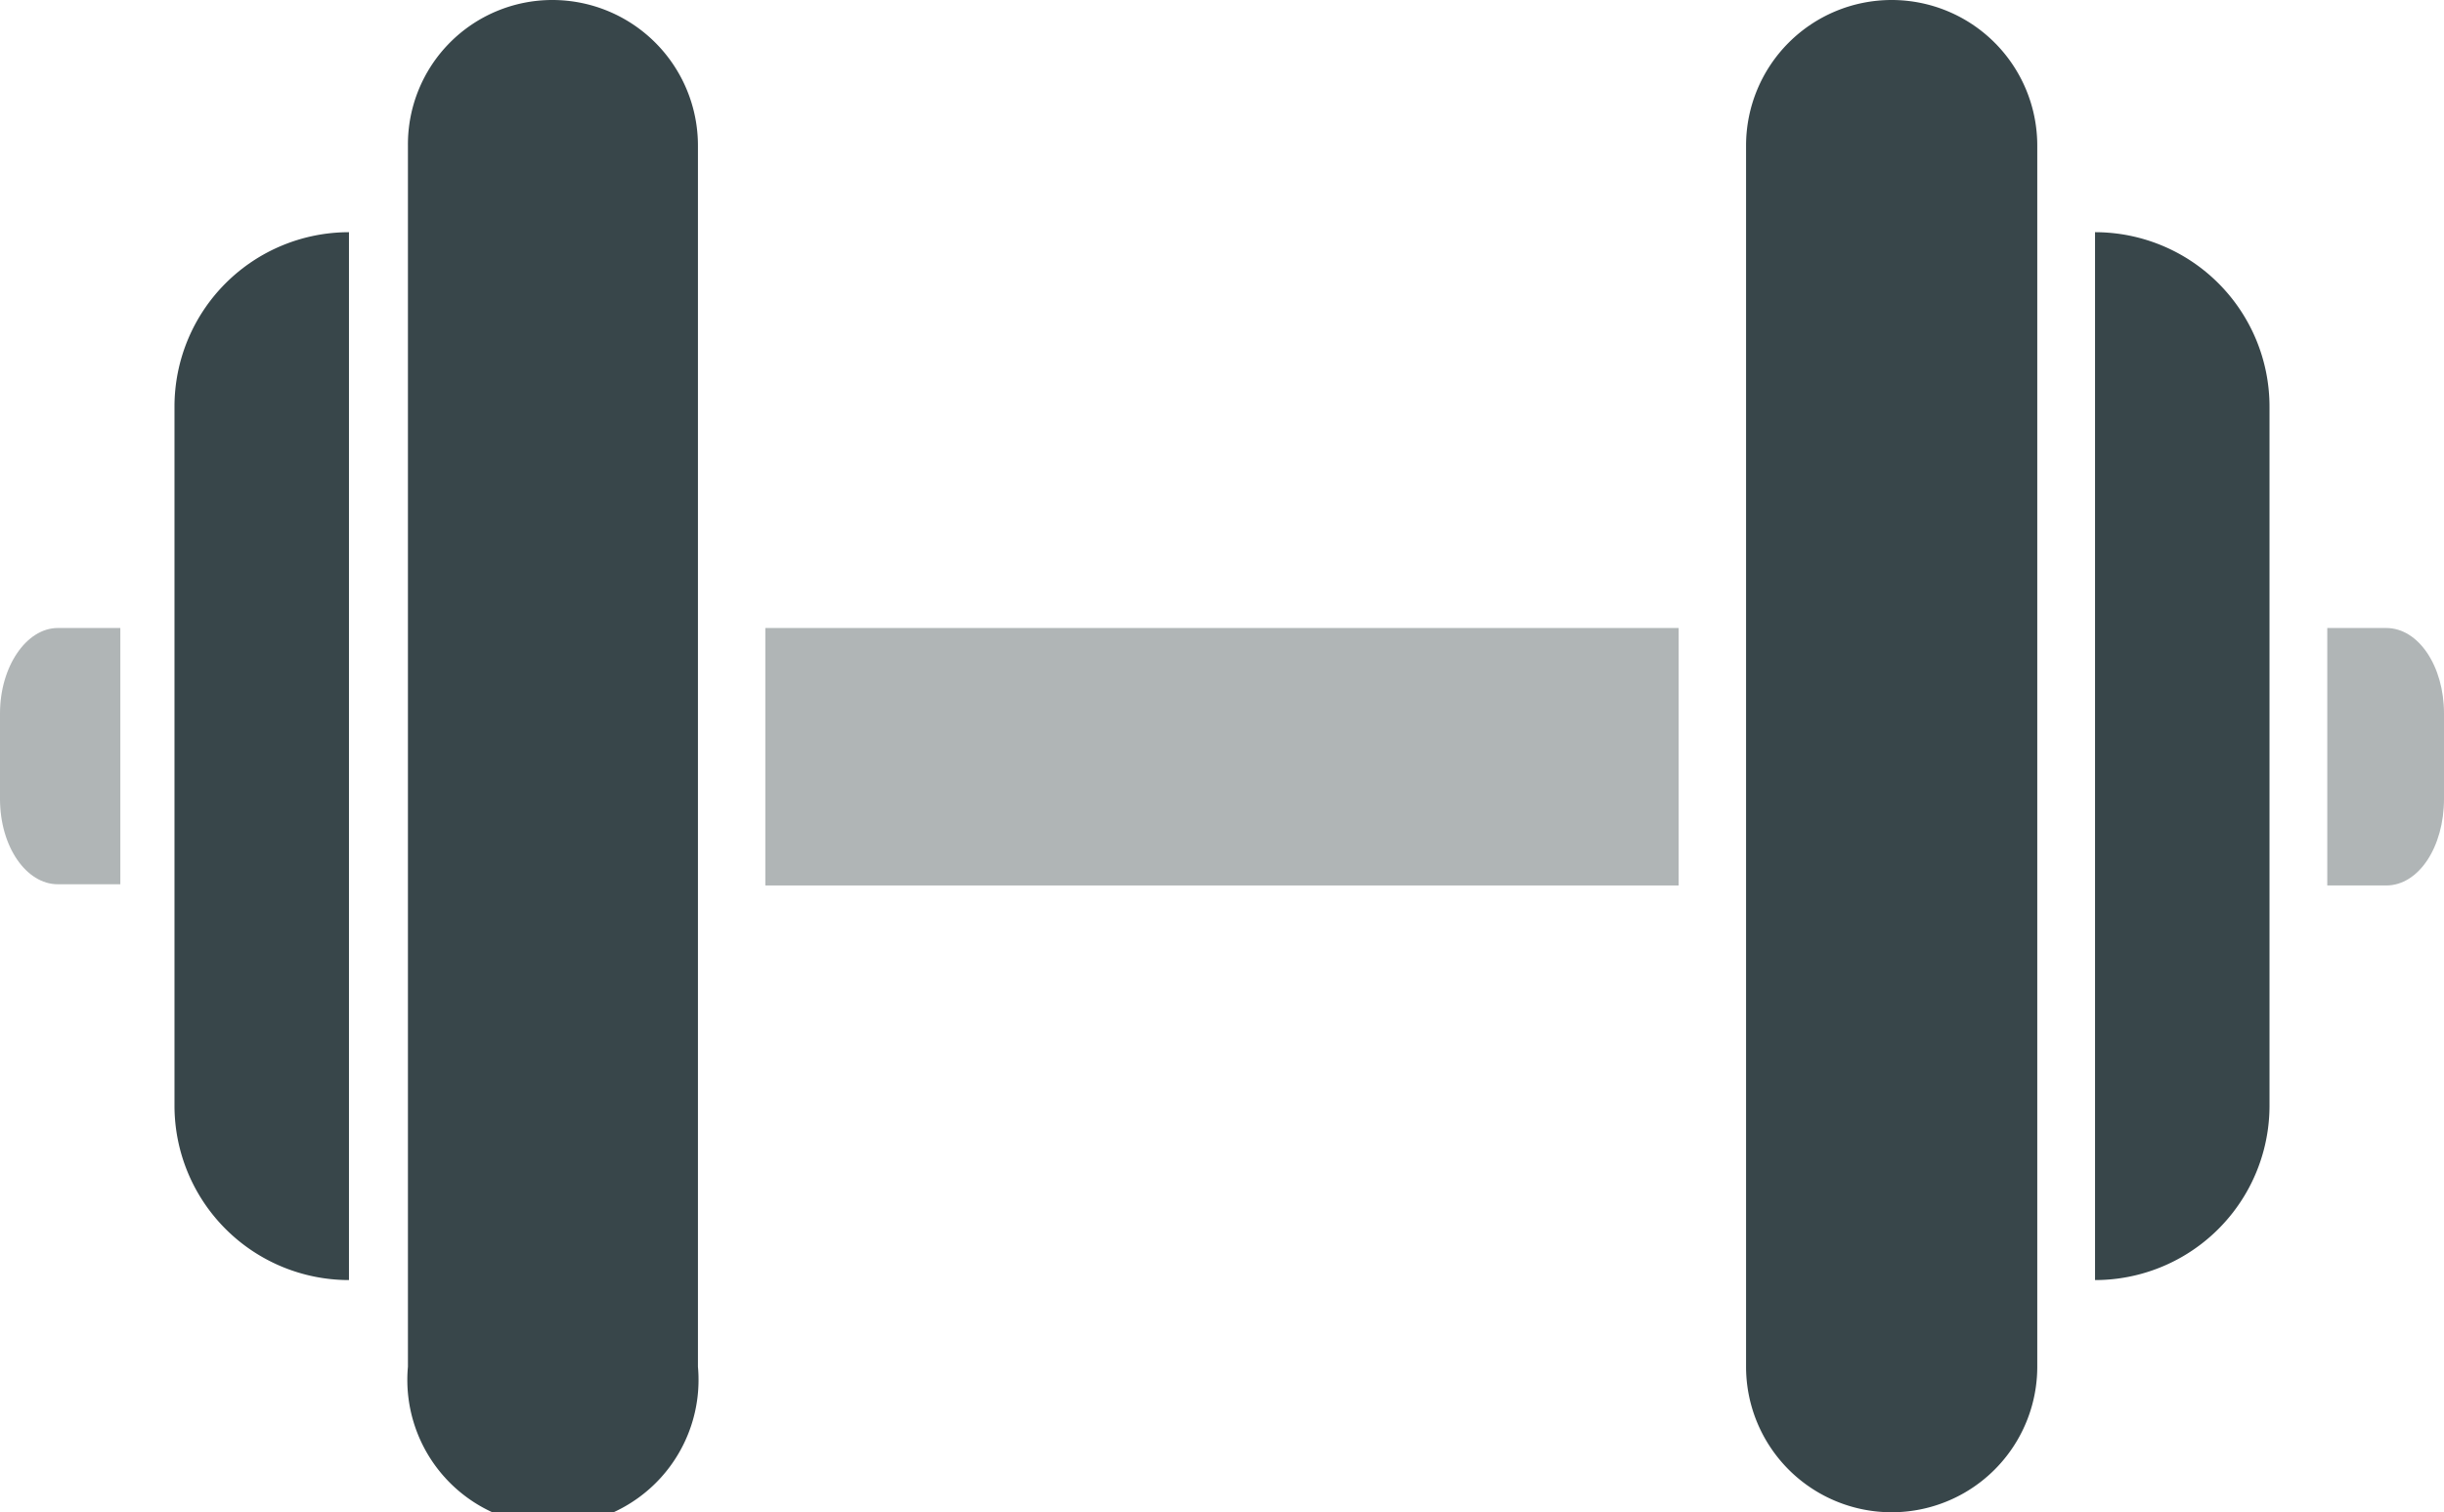
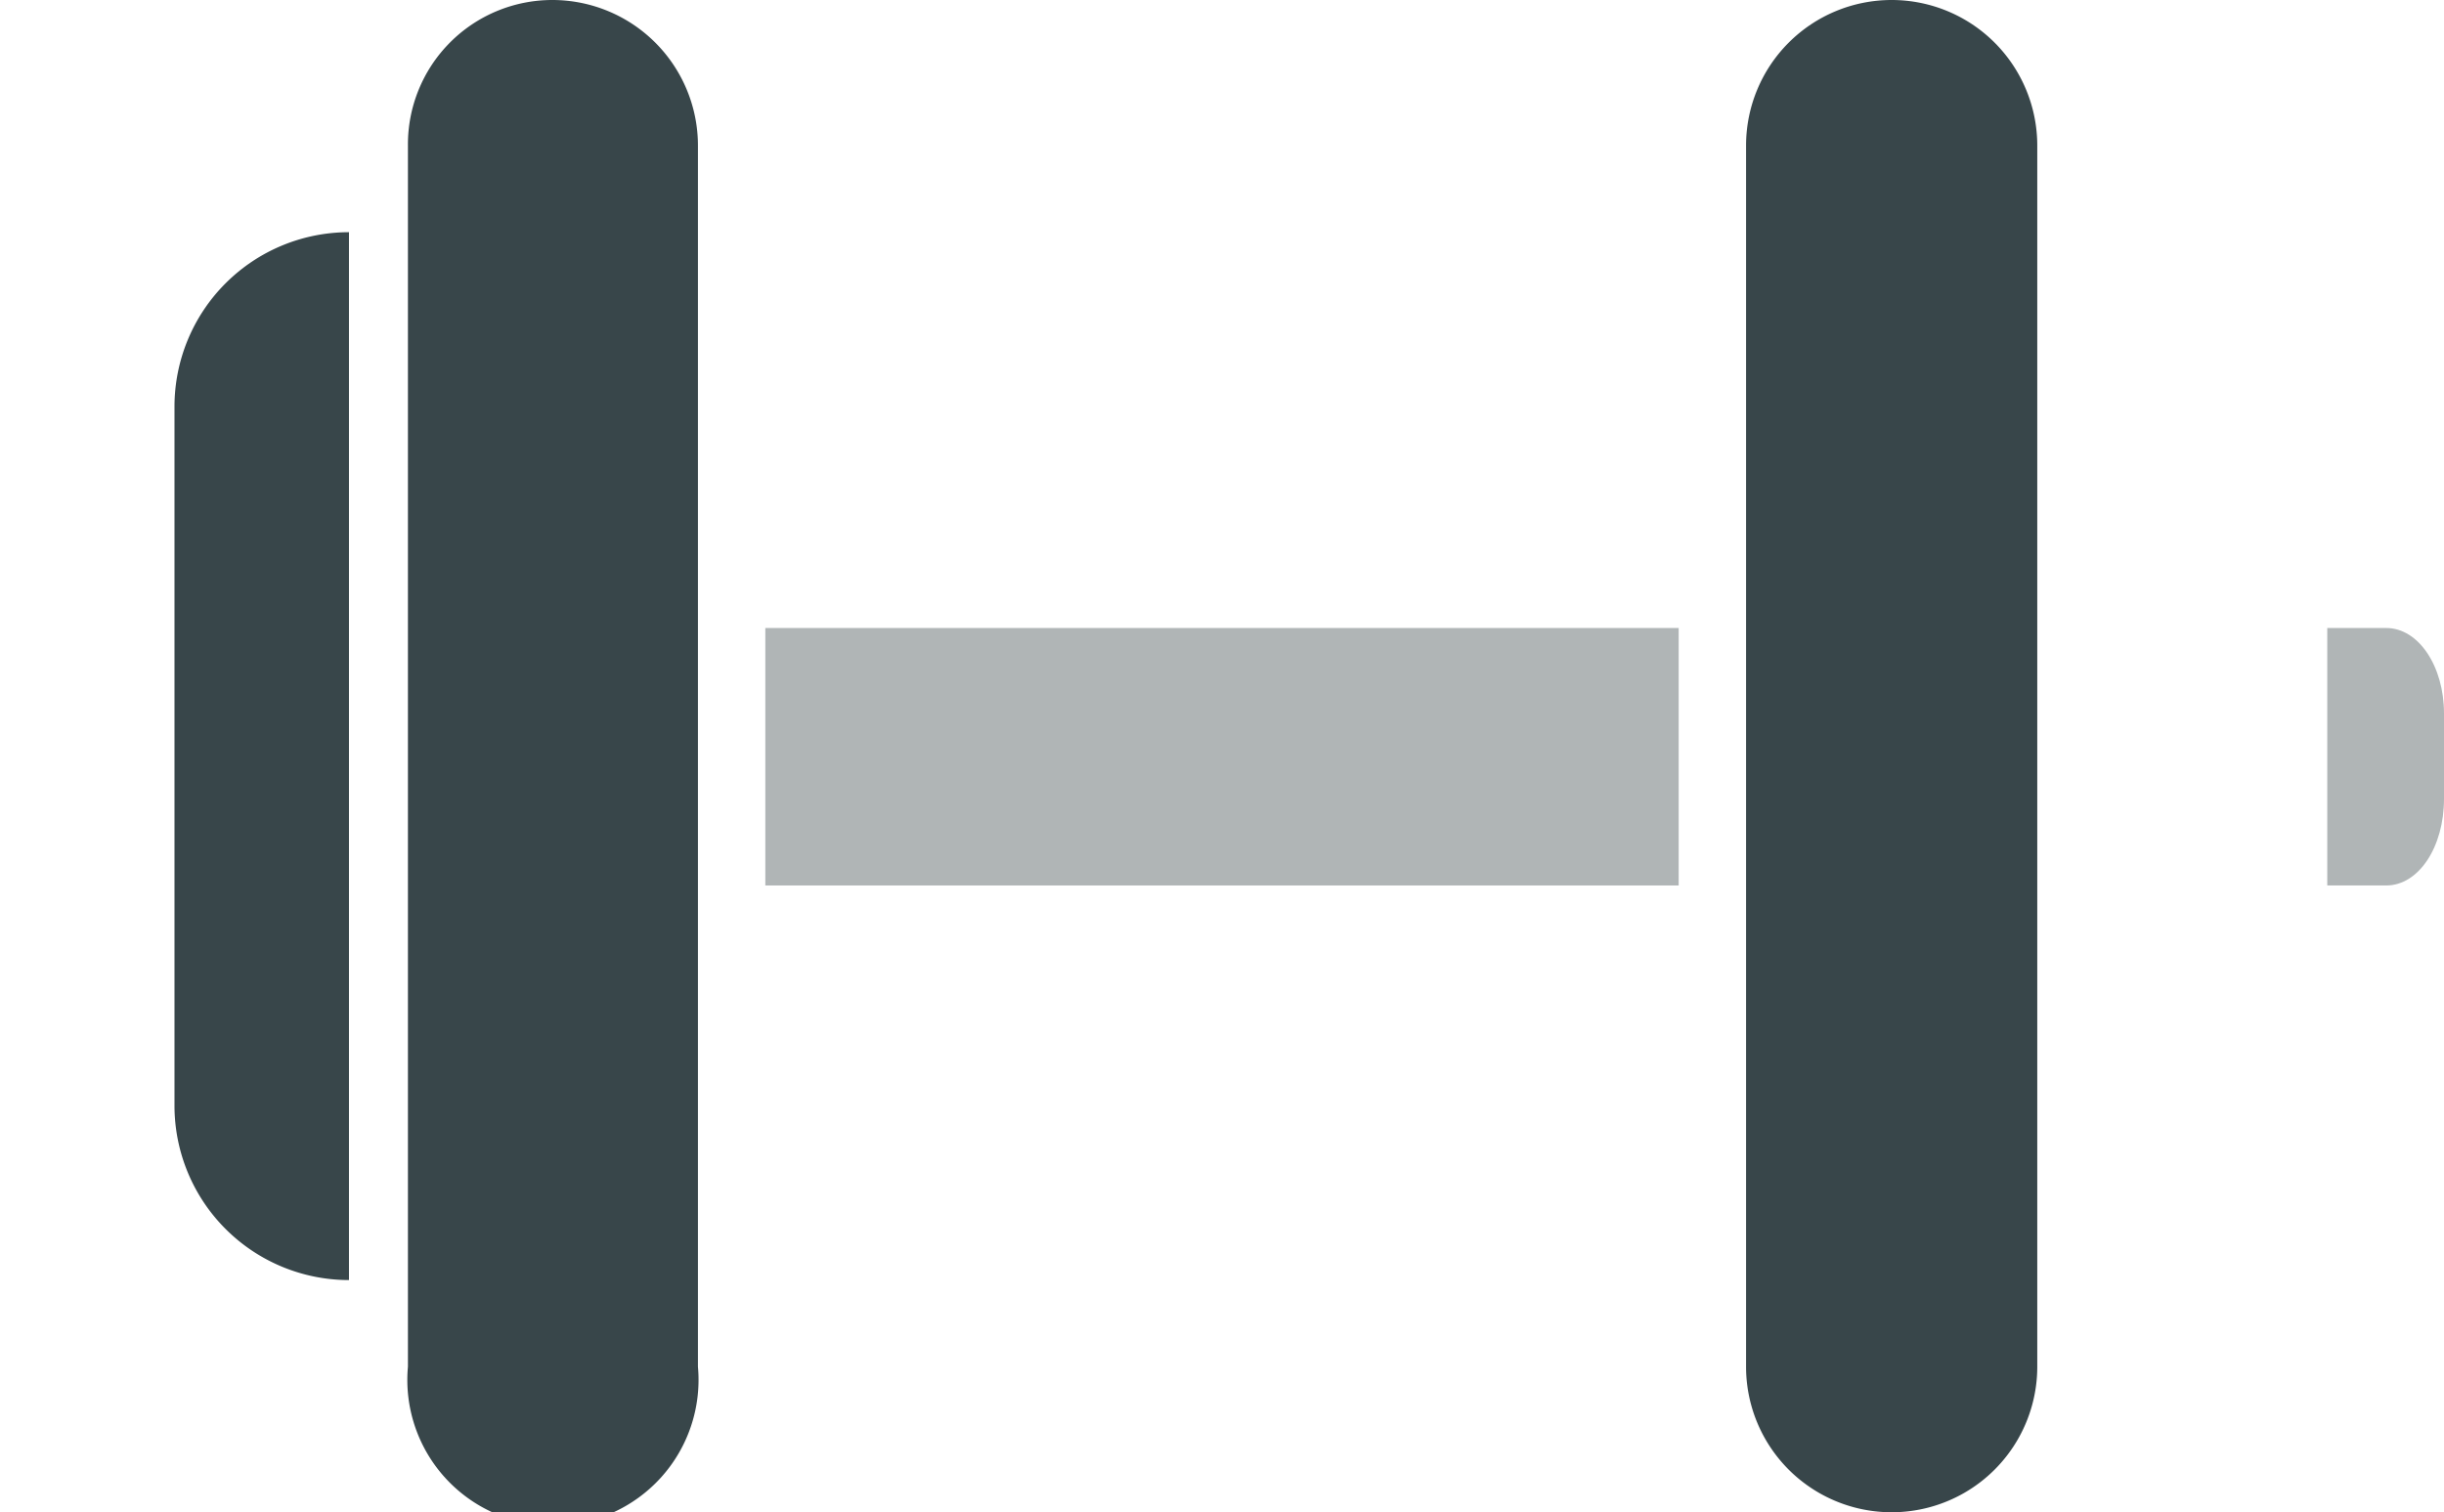
<svg xmlns="http://www.w3.org/2000/svg" height="12.57" viewBox="0 0 20.31 12.57" width="20.31">
  <path d="m4.59 0a1.2 1.2 0 0 0 -1.2 1.21v10.15a1.21 1.21 0 1 0 2.41 0v-10.15a1.21 1.21 0 0 0 -1.21-1.21z" fill="#38464a" />
  <path d="m1.45 3.38v5.81a1.45 1.45 0 0 0 1.45 1.45v-8.71a1.45 1.45 0 0 0 -1.45 1.45z" fill="#38464a" />
-   <path d="m0 5.93v.71c0 .4.22.71.48.71h.52v-2.13h-.52c-.26 0-.48.32-.48.71z" fill="#b0b5b6" />
-   <path d="m17.41 1.93v8.71a1.45 1.45 0 0 0 1.45-1.45v-5.81a1.45 1.45 0 0 0 -1.45-1.45z" fill="#38464a" />
  <path d="m15.72 0a1.21 1.21 0 0 0 -1.21 1.21v10.15a1.21 1.21 0 1 0 2.42 0v-10.15a1.21 1.21 0 0 0 -1.21-1.21z" fill="#38464a" />
  <g fill="#b0b5b6">
    <path d="m19.83 5.22h-.49v2.14h.49c.27 0 .48-.32.48-.72v-.71c0-.39-.21-.71-.48-.71z" />
    <path d="m6.36 5.22h7.59v2.14h-7.59z" />
  </g>
</svg>